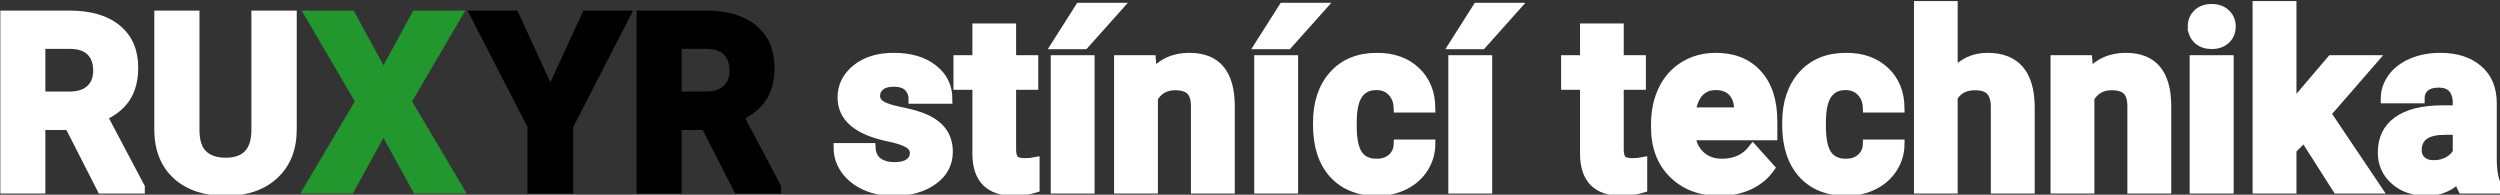
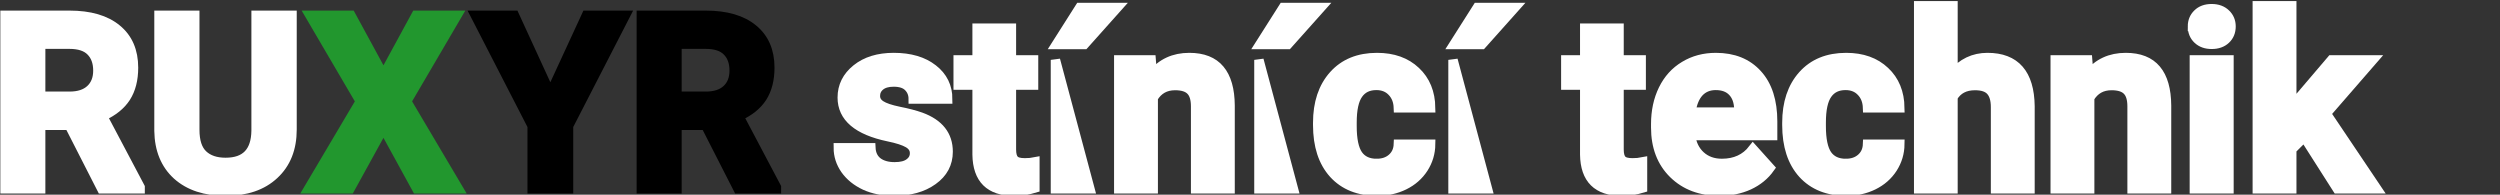
<svg xmlns="http://www.w3.org/2000/svg" xmlns:ns1="http://www.inkscape.org/namespaces/inkscape" xmlns:ns2="http://sodipodi.sourceforge.net/DTD/sodipodi-0.dtd" xmlns:xlink="http://www.w3.org/1999/xlink" width="94.007mm" height="7.32mm" viewBox="0 0 94.007 7.32" version="1.1" id="svg5" xml:space="preserve" ns1:version="1.2.1 (9c6d41e410, 2022-07-14)" ns2:docname="logo.svg">
  <rect x="0" y="0" width="94.007" height="7.32" fill="#333333" stroke="none" />
  <ns2:namedview id="namedview7" pagecolor="#ffffff" bordercolor="#000000" borderopacity="0.25" ns1:showpageshadow="2" ns1:pageopacity="0.0" ns1:pagecheckerboard="0" ns1:deskcolor="#d1d1d1" ns1:document-units="mm" showgrid="false" ns1:zoom="1.0444209" ns1:cx="121.59849" ns1:cy="-46.915951" ns1:window-width="1920" ns1:window-height="1009" ns1:window-x="1912" ns1:window-y="-8" ns1:window-maximized="1" ns1:current-layer="layer1" />
  <defs id="defs2">
    <g id="g228">
      <g id="glyph-0-0">
-         <path d="m 10.266,0 h -9 v -18.484 h 9 z m -0.688,-1.062 V -17.406 L 6.094,-9.25 Z M 1.953,-17.25 V -1.219 L 5.359,-9.25 Z M 2.469,-0.688 H 9 L 5.719,-8.375 Z m 3.25,-9.422 L 9,-17.797 H 2.469 Z m 0,0" id="path182" />
-       </g>
+         </g>
      <g id="glyph-0-1">
        <path d="M 8.5,-6.766 H 5.453 V 0 H 1.656 v -18.484 h 6.859 c 2.188,0 3.867,0.492 5.047,1.469 1.188,0.969 1.781,2.34 1.781,4.109 0,1.273 -0.273,2.328 -0.812,3.172 -0.543,0.836 -1.371,1.5 -2.484,2 l 4,7.562 V 0 h -4.094 z M 5.453,-9.859 H 8.531 c 0.957,0 1.695,-0.238 2.219,-0.719 0.531,-0.488 0.797,-1.16 0.797,-2.016 0,-0.875 -0.25,-1.562 -0.75,-2.062 -0.492,-0.5 -1.25,-0.75 -2.281,-0.75 h -3.062 z m 0,0" id="path185" />
      </g>
      <g id="glyph-0-2">
        <path d="M 15.641,-18.484 V -6.312 c 0,2.023 -0.637,3.621 -1.906,4.797 C 12.473,-0.336 10.75,0.25 8.562,0.25 6.395,0.25 4.676,-0.316 3.406,-1.453 2.145,-2.598 1.5,-4.172 1.469,-6.172 v -12.312 h 3.812 V -6.281 c 0,1.211 0.285,2.09 0.859,2.641 0.582,0.555 1.391,0.828 2.422,0.828 2.133,0 3.219,-1.125 3.25,-3.375 v -12.297 z m 0,0" id="path188" />
      </g>
      <g id="glyph-0-3">
        <path d="m 8.266,-12.109 3.469,-6.375 h 4.375 L 10.734,-9.312 16.25,0 H 11.812 L 8.266,-6.469 4.703,0 H 0.281 l 5.516,-9.312 -5.375,-9.172 h 4.375 z m 0,0" id="path191" />
      </g>
      <g id="glyph-0-4">
        <path d="m 8.031,-10.156 3.844,-8.328 h 4.156 l -6.062,11.781 V 0 h -3.875 v -6.703 l -6.062,-11.781 h 4.172 z m 0,0" id="path194" />
      </g>
      <g id="glyph-0-5">
        <path d="m 8.844,-3.797 c 0,-0.445 -0.227,-0.801 -0.672,-1.062 -0.438,-0.258 -1.148,-0.488 -2.125,-0.688 -3.273,-0.688 -4.906,-2.078 -4.906,-4.172 0,-1.219 0.504,-2.234 1.516,-3.047 1.008,-0.812 2.332,-1.219 3.969,-1.219 1.75,0 3.145,0.414 4.188,1.234 1.039,0.812 1.562,1.875 1.562,3.188 H 8.703 c 0,-0.52 -0.172,-0.953 -0.516,-1.297 C 7.852,-11.203 7.328,-11.375 6.609,-11.375 c -0.617,0 -1.094,0.141 -1.438,0.422 -0.336,0.281 -0.5,0.637 -0.5,1.062 0,0.406 0.191,0.734 0.578,0.984 0.383,0.25 1.031,0.469 1.938,0.656 0.914,0.18 1.691,0.383 2.328,0.609 1.938,0.711 2.906,1.938 2.906,3.688 0,1.262 -0.543,2.277 -1.625,3.047 C 9.723,-0.133 8.336,0.25 6.641,0.25 5.484,0.25 4.457,0.047 3.562,-0.359 2.676,-0.773 1.977,-1.336 1.469,-2.047 c -0.5,-0.719 -0.75,-1.492 -0.75,-2.328 H 4.188 c 0.031,0.656 0.27,1.164 0.719,1.516 0.457,0.344 1.062,0.516 1.812,0.516 0.695,0 1.223,-0.133 1.578,-0.406 0.363,-0.27 0.547,-0.617 0.547,-1.047 z m 0,0" id="path197" />
      </g>
      <g id="glyph-0-6">
        <path d="m 5.797,-17.109 v 3.375 H 8.156 v 2.688 H 5.797 V -4.188 c 0,0.512 0.098,0.875 0.297,1.094 0.195,0.219 0.57,0.328 1.125,0.328 0.406,0 0.766,-0.031 1.078,-0.094 v 2.781 C 7.578,0.141 6.832,0.25 6.062,0.25 3.488,0.25 2.18,-1.047 2.141,-3.641 v -7.406 H 0.125 v -2.688 h 2.016 v -3.375 z m 0,0" id="path200" />
      </g>
      <g id="glyph-0-7">
-         <path d="M 5.375,0 H 1.703 V -13.734 H 5.375 Z M 4.297,-19.312 h 4 L 4.781,-15.375 H 1.797 Z m 0,0" id="path203" />
+         <path d="M 5.375,0 H 1.703 V -13.734 Z M 4.297,-19.312 h 4 L 4.781,-15.375 H 1.797 Z m 0,0" id="path203" />
      </g>
      <g id="glyph-0-8">
        <path d="m 4.781,-13.734 0.125,1.578 c 0.977,-1.219 2.289,-1.828 3.938,-1.828 1.457,0 2.539,0.43 3.25,1.281 0.719,0.855 1.082,2.133 1.094,3.828 V 0 H 9.516 V -8.781 C 9.516,-9.562 9.344,-10.125 9,-10.469 8.664,-10.82 8.109,-11 7.328,-11 6.297,-11 5.52,-10.562 5,-9.688 V 0 H 1.328 v -13.734 z m 0,0" id="path206" />
      </g>
      <g id="glyph-0-9">
        <path d="m 7.125,-2.703 c 0.676,0 1.223,-0.188 1.641,-0.562 C 9.191,-3.641 9.414,-4.133 9.438,-4.75 h 3.438 c -0.012,0.93 -0.266,1.781 -0.766,2.562 -0.5,0.773 -1.184,1.371 -2.047,1.797 C 9.195,0.035 8.238,0.25 7.188,0.25 c -1.969,0 -3.523,-0.617 -4.656,-1.859 -1.125,-1.25 -1.688,-2.977 -1.688,-5.188 V -7.031 c 0,-2.113 0.562,-3.801 1.688,-5.062 1.125,-1.258 2.664,-1.891 4.625,-1.891 1.719,0 3.094,0.492 4.125,1.469 1.039,0.969 1.57,2.266 1.594,3.891 H 9.438 C 9.414,-9.332 9.191,-9.906 8.766,-10.344 8.348,-10.789 7.789,-11.016 7.094,-11.016 c -0.855,0 -1.5,0.312 -1.938,0.938 C 4.719,-9.461 4.5,-8.457 4.5,-7.062 v 0.391 c 0,1.406 0.211,2.422 0.641,3.047 0.438,0.617 1.098,0.922 1.984,0.922 z m 0,0" id="path209" />
      </g>
      <g id="glyph-0-10" />
      <g id="glyph-0-11">
        <path d="M 7.734,0.25 C 5.711,0.25 4.07,-0.363 2.812,-1.594 1.551,-2.832 0.922,-4.477 0.922,-6.531 v -0.359 c 0,-1.383 0.266,-2.617 0.797,-3.703 0.531,-1.082 1.285,-1.914 2.266,-2.5 0.977,-0.594 2.094,-0.891 3.344,-0.891 1.875,0 3.348,0.594 4.422,1.781 1.082,1.18 1.625,2.855 1.625,5.031 v 1.5 H 4.641 c 0.113,0.898 0.469,1.617 1.062,2.156 0.602,0.543 1.359,0.812 2.266,0.812 1.414,0 2.52,-0.508 3.312,-1.531 l 1.812,2.016 C 12.539,-1.438 11.797,-0.828 10.859,-0.391 9.922,0.035 8.879,0.25 7.734,0.25 Z M 7.312,-11.016 c -0.73,0 -1.324,0.246 -1.781,0.734 -0.449,0.492 -0.734,1.195 -0.859,2.109 H 9.781 V -8.469 C 9.758,-9.281 9.535,-9.906 9.109,-10.344 8.691,-10.789 8.094,-11.016 7.312,-11.016 Z m 0,0" id="path213" />
      </g>
      <g id="glyph-0-12">
        <path d="m 4.984,-12.234 c 0.977,-1.164 2.203,-1.75 3.672,-1.75 2.977,0 4.488,1.73 4.531,5.188 V 0 H 9.516 V -8.703 C 9.516,-9.484 9.344,-10.062 9,-10.438 8.664,-10.812 8.109,-11 7.328,-11 c -1.074,0 -1.855,0.414 -2.344,1.234 V 0 h -3.656 v -19.5 h 3.656 z m 0,0" id="path216" />
      </g>
      <g id="glyph-0-13">
        <path d="m 5.281,0 h -3.688 v -13.734 h 3.688 z M 1.391,-17.297 c 0,-0.539 0.18,-0.988 0.547,-1.344 0.363,-0.363 0.863,-0.547 1.5,-0.547 0.625,0 1.125,0.184 1.5,0.547 0.375,0.355 0.562,0.805 0.562,1.344 0,0.562 -0.188,1.023 -0.562,1.375 -0.375,0.355 -0.875,0.531 -1.5,0.531 -0.617,0 -1.109,-0.176 -1.484,-0.531 -0.375,-0.352 -0.562,-0.812 -0.562,-1.375 z m 0,0" id="path219" />
      </g>
      <g id="glyph-0-14">
        <path d="M 6.406,-5.516 5.078,-4.188 V 0 H 1.406 v -19.5 h 3.672 v 10.797 l 0.719,-0.906 3.516,-4.125 h 4.406 L 8.75,-8.016 14.141,0 h -4.219 z m 0,0" id="path222" />
      </g>
      <g id="glyph-0-15">
-         <path d="M 9.375,0 C 9.195,-0.332 9.07,-0.742 9,-1.234 8.113,-0.242 6.957,0.25 5.531,0.25 4.188,0.25 3.07,-0.133 2.188,-0.906 1.301,-1.688 0.859,-2.672 0.859,-3.859 c 0,-1.457 0.535,-2.57 1.609,-3.344 1.082,-0.781 2.645,-1.176 4.688,-1.188 h 1.688 v -0.781 c 0,-0.633 -0.164,-1.145 -0.484,-1.531 -0.324,-0.383 -0.84,-0.578 -1.547,-0.578 -0.617,0 -1.102,0.152 -1.453,0.453 -0.344,0.293 -0.516,0.699 -0.516,1.219 H 1.172 c 0,-0.789 0.242,-1.523 0.734,-2.203 0.488,-0.676 1.18,-1.207 2.078,-1.594 0.895,-0.383 1.906,-0.578 3.031,-0.578 1.688,0 3.023,0.43 4.016,1.281 1,0.844 1.5,2.039 1.5,3.578 v 5.953 c 0.008,1.305 0.191,2.289 0.547,2.953 V 0 Z M 6.328,-2.547 c 0.539,0 1.039,-0.117 1.5,-0.359 0.457,-0.25 0.797,-0.578 1.016,-0.984 V -6.25 H 7.484 c -1.844,0 -2.824,0.637 -2.938,1.906 L 4.531,-4.125 c 0,0.461 0.16,0.84 0.484,1.141 0.32,0.293 0.758,0.438 1.312,0.438 z m 0,0" id="path225" />
-       </g>
+         </g>
    </g>
  </defs>
  <g ns1:label="Vrstva 1" ns1:groupmode="layer" id="layer1" transform="translate(-43.331,-117.664)">
    <g fill="#ffffff" fill-opacity="1" id="g286" transform="matrix(0.353,0,0,0.353,22.345,55.664)">
      <use xlink:href="#glyph-0-10" x="219.647" y="195.75" id="use284" />
    </g>
    <g id="g442">
      <g fill="#ffffff" fill-opacity="1" id="g238" transform="matrix(0.353,0,0,0.353,22.345,55.664)" style="stroke:#ffffff">
        <use xlink:href="#glyph-0-1" x="58.33" y="195.75" id="use236" style="stroke:#ffffff" />
      </g>
      <g fill="#ffffff" fill-opacity="1" id="g242" transform="matrix(0.353,0,0,0.353,22.345,55.664)">
        <use xlink:href="#glyph-0-2" x="74.918" y="195.75" id="use240" style="stroke:#ffffff" />
      </g>
      <g fill="#00b050" fill-opacity="1" id="g246" transform="matrix(0.353,0,0,0.353,22.345,55.664)" style="fill:#22972e;fill-opacity:1;stroke:#22972e;stroke-opacity:1">
        <use xlink:href="#glyph-0-3" x="92.033" y="195.75" id="use244" style="fill:#22972e;fill-opacity:1;stroke:#22972e;stroke-opacity:1" />
      </g>
      <g fill="#000000" fill-opacity="1" id="g250" transform="matrix(0.353,0,0,0.353,22.874,55.664)" style="fill:#000000;stroke:#000000">
        <use xlink:href="#glyph-0-4" x="108.545" y="195.75" id="use248" style="fill:#000000;stroke:#000000" />
      </g>
      <g fill="#000000" fill-opacity="1" id="g254" transform="matrix(0.353,0,0,0.353,22.874,55.664)" style="fill:#000000;stroke:#000000">
        <use xlink:href="#glyph-0-1" x="124.612" y="195.75" id="use252" style="fill:#000000;stroke:#000000" />
      </g>
      <g fill="#ffffff" fill-opacity="1" id="g258" transform="matrix(0.353,0,0,0.353,22.345,55.664)" style="stroke:#ffffff">
        <use xlink:href="#glyph-0-5" x="148.029" y="195.75" id="use256" style="stroke:#ffffff" />
      </g>
      <g fill="#ffffff" fill-opacity="1" id="g262" transform="matrix(0.353,0,0,0.353,22.345,55.664)" style="stroke:#ffffff">
        <use xlink:href="#glyph-0-6" x="161.393" y="195.75" id="use260" style="stroke:#ffffff" />
      </g>
      <g fill="#ffffff" fill-opacity="1" id="g266" transform="matrix(0.353,0,0,0.353,22.345,55.664)" style="stroke:#ffffff">
        <use xlink:href="#glyph-0-7" x="170.176" y="195.75" id="use264" style="stroke:#ffffff" />
      </g>
      <g fill="#ffffff" fill-opacity="1" id="g270" transform="matrix(0.353,0,0,0.353,22.345,55.664)" style="stroke:#ffffff">
        <use xlink:href="#glyph-0-8" x="177.296" y="195.75" id="use268" style="stroke:#ffffff" />
      </g>
      <g fill="#ffffff" fill-opacity="1" id="g274" transform="matrix(0.353,0,0,0.353,22.345,55.664)" style="stroke:#ffffff">
        <use xlink:href="#glyph-0-7" x="191.853" y="195.75" id="use272" style="stroke:#ffffff" />
      </g>
      <g fill="#ffffff" fill-opacity="1" id="g278" transform="matrix(0.353,0,0,0.353,22.345,55.664)" style="stroke:#ffffff">
        <use xlink:href="#glyph-0-9" x="198.973" y="195.75" id="use276" style="stroke:#ffffff" />
      </g>
      <g fill="#ffffff" fill-opacity="1" id="g282" transform="matrix(0.353,0,0,0.353,22.345,55.664)" style="stroke:#ffffff">
        <use xlink:href="#glyph-0-7" x="212.527" y="195.75" id="use280" style="stroke:#ffffff" />
      </g>
      <g fill="#ffffff" fill-opacity="1" id="g290" transform="matrix(0.353,0,0,0.353,22.345,55.664)" style="stroke:#ffffff">
        <use xlink:href="#glyph-0-6" x="226.12" y="195.75" id="use288" style="stroke:#ffffff" />
      </g>
      <g fill="#ffffff" fill-opacity="1" id="g294" transform="matrix(0.353,0,0,0.353,22.345,55.664)" style="stroke:#ffffff">
        <use xlink:href="#glyph-0-11" x="234.902" y="195.75" id="use292" style="stroke:#ffffff" />
      </g>
      <g fill="#ffffff" fill-opacity="1" id="g298" transform="matrix(0.353,0,0,0.353,22.345,55.664)" style="stroke:#ffffff">
        <use xlink:href="#glyph-0-9" x="248.952" y="195.75" id="use296" style="stroke:#ffffff" />
      </g>
      <g fill="#ffffff" fill-opacity="1" id="g302" transform="matrix(0.353,0,0,0.353,22.345,55.664)" style="stroke:#ffffff">
        <use xlink:href="#glyph-0-12" x="262.506" y="195.75" id="use300" style="stroke:#ffffff" />
      </g>
      <g fill="#ffffff" fill-opacity="1" id="g306" transform="matrix(0.353,0,0,0.353,22.345,55.664)" style="stroke:#ffffff">
        <use xlink:href="#glyph-0-8" x="277.051" y="195.75" id="use304" style="stroke:#ffffff" />
      </g>
      <g fill="#ffffff" fill-opacity="1" id="g310" transform="matrix(0.353,0,0,0.353,22.345,55.664)" style="stroke:#ffffff">
        <use xlink:href="#glyph-0-13" x="291.608" y="195.75" id="use308" style="stroke:#ffffff" />
      </g>
      <g fill="#ffffff" fill-opacity="1" id="g314" transform="matrix(0.353,0,0,0.353,22.345,55.664)" style="stroke:#ffffff">
        <use xlink:href="#glyph-0-14" x="298.499" y="195.75" id="use312" style="stroke:#ffffff" />
      </g>
      <g fill="#ffffff" fill-opacity="1" id="g318" transform="matrix(0.353,0,0,0.353,22.345,55.664)" style="stroke:#ffffff">
        <use xlink:href="#glyph-0-15" x="312.384" y="195.75" id="use316" style="stroke:#ffffff" />
      </g>
    </g>
  </g>
</svg>